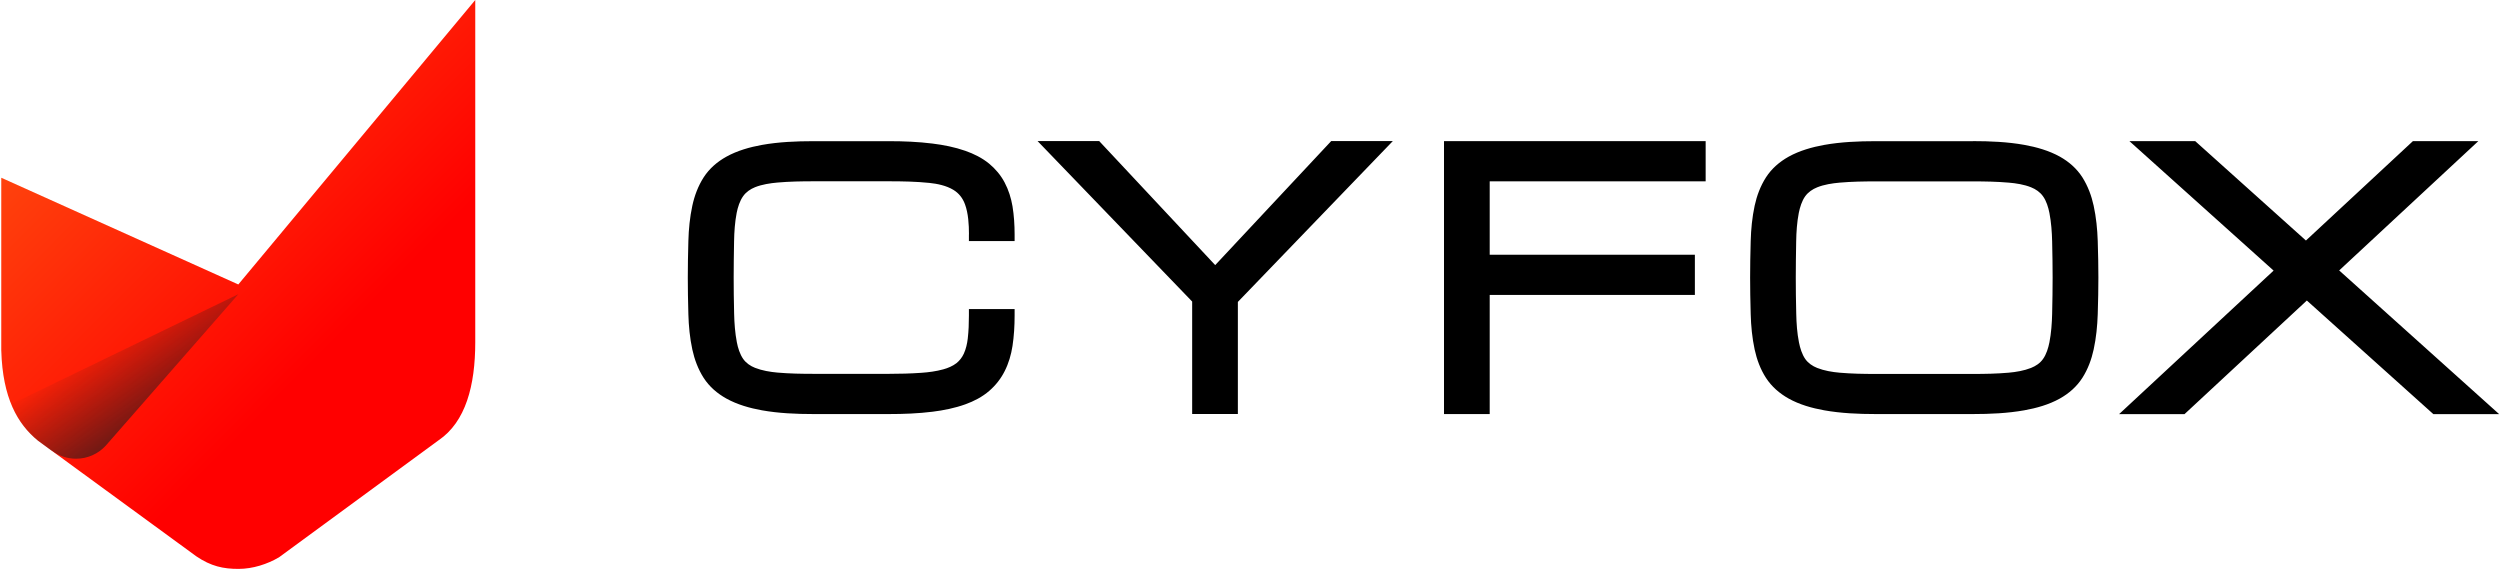
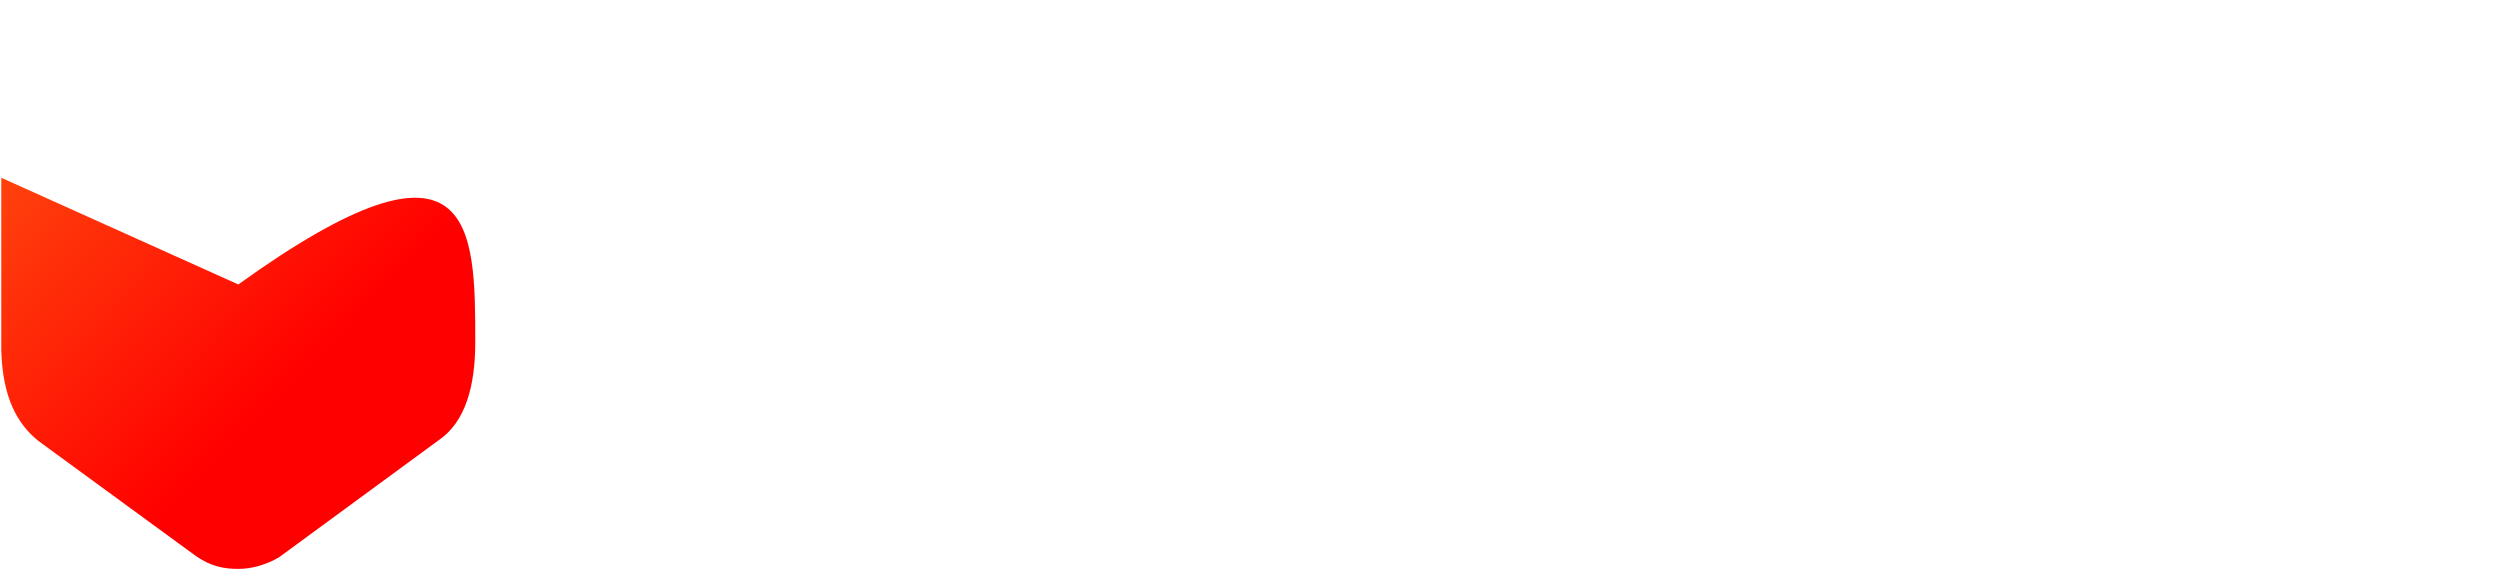
<svg xmlns="http://www.w3.org/2000/svg" width="1610" height="367" viewBox="0 0 1610 367" fill="none">
-   <path fill-rule="evenodd" clip-rule="evenodd" d="M0.816 225.884V114.463L153.465 183.193L306.067 0C306.067 73.461 306.067 146.923 306.067 220.384C306.067 248.266 299.929 271.709 282.408 283.568C248.162 308.685 213.901 333.802 179.655 358.919C172.214 363.282 162.839 366.37 153.587 366.37C143.829 366.37 135.927 364.711 126.415 358.259C92.46 333.449 58.506 308.655 24.552 283.845C11.219 272.999 1.691 256.224 0.832 225.884H0.816Z" fill="url(#paint0_linear_1685_2627)" />
-   <path fill-rule="evenodd" clip-rule="evenodd" d="M7.197 260.301L153.462 189.475L69.014 285.959C68.707 286.328 68.385 286.696 68.063 287.05L68.017 287.096C63.276 292.212 56.494 295.408 48.976 295.408C43.191 295.408 37.852 293.518 33.525 290.307L32.927 289.999L24.504 283.854C17.4 278.077 11.37 270.61 7.166 260.301H7.197Z" fill="url(#paint1_linear_1685_2627)" />
-   <path fill-rule="evenodd" clip-rule="evenodd" d="M624.014 150.846C624.014 144.738 623.595 137.374 621.468 131.615C620.004 127.601 617.563 124.425 613.901 122.226C609.438 119.539 603.684 118.317 598.523 117.794C590.014 116.921 581.227 116.747 572.649 116.747H523.864C516.227 116.747 508.381 116.886 500.779 117.549C496.037 117.968 490.736 118.771 486.273 120.551C483.239 121.773 480.519 123.622 478.601 126.31C476.404 129.381 475.149 133.43 474.417 137.094C473.266 143.028 472.847 149.38 472.743 155.383C472.429 173.218 472.359 184.212 472.778 202.046C472.917 208.084 473.37 214.402 474.521 220.37C475.219 224.034 476.474 228.118 478.636 231.189C480.519 233.842 483.239 235.692 486.238 236.878C490.736 238.658 495.967 239.531 500.744 239.95C508.381 240.613 516.192 240.752 523.829 240.752H572.614C579.518 240.752 586.458 240.578 593.327 240.089C598.035 239.775 602.952 239.112 607.485 237.856C610.414 237.053 613.552 235.762 615.959 233.877C618.016 232.236 619.585 230.177 620.701 227.769C622.096 224.733 622.863 221.277 623.247 217.962C623.805 213.145 623.979 208.154 623.979 203.303V199.045H653.41V203.303C653.41 209.76 653.027 216.391 652.05 222.813C651.178 228.432 649.574 233.981 646.994 239.042C644.553 243.894 641.205 248.152 637.09 251.712C632.627 255.586 627.257 258.378 621.712 260.367C614.947 262.81 607.659 264.276 600.545 265.149C591.339 266.3 581.855 266.65 572.614 266.65H523.724C512.845 266.65 501.442 266.161 490.701 264.241C482.89 262.845 474.765 260.542 467.791 256.668C461.898 253.387 456.807 249.024 453.145 243.335C449.588 237.786 447.252 231.503 445.857 225.082C444.253 217.647 443.521 209.934 443.311 202.361C442.823 184.351 442.823 173.218 443.311 155.208C443.521 147.635 444.253 139.921 445.857 132.487C447.252 126.031 449.588 119.783 453.145 114.234C456.807 108.545 461.933 104.147 467.791 100.901C474.765 97.027 482.89 94.724 490.701 93.328C501.442 91.408 512.81 90.919 523.724 90.919H572.614C581.889 90.919 591.339 91.303 600.545 92.455C607.624 93.328 614.912 94.759 621.677 97.132C627.152 99.052 632.522 101.704 637.021 105.404C641.066 108.754 644.483 112.803 646.959 117.48C649.505 122.261 651.143 127.496 652.05 132.836C653.027 138.805 653.41 144.947 653.41 150.985V155.243H623.979V150.985L624.014 150.846ZM782.608 170.705L857.302 90.85H896.985L797.184 194.438V266.615H767.753V194.194L668.195 90.85H707.879L782.573 170.705H782.608ZM959.37 116.782V164.038H1091.5V189.936H959.37V266.65H929.938V90.885H1098.44V116.782H959.37ZM1270.63 90.885C1281.54 90.885 1292.88 91.373 1303.62 93.293C1311.43 94.689 1319.55 96.992 1326.53 100.866C1332.39 104.147 1337.44 108.545 1341.07 114.234C1344.59 119.818 1346.93 126.065 1348.32 132.487C1349.93 139.921 1350.69 147.6 1350.94 155.173C1351.5 173.183 1351.5 184.351 1350.94 202.361C1350.69 209.934 1349.93 217.648 1348.32 225.047C1346.93 231.469 1344.63 237.716 1341.07 243.3C1337.44 248.989 1332.39 253.387 1326.53 256.668C1319.55 260.577 1311.43 262.845 1303.62 264.241C1292.88 266.161 1281.51 266.65 1270.63 266.65H1207.79C1196.91 266.65 1185.54 266.161 1174.8 264.241C1166.99 262.845 1158.87 260.577 1151.89 256.668C1146.03 253.387 1140.94 248.989 1137.28 243.335C1133.69 237.786 1131.39 231.503 1129.99 225.082C1128.39 217.647 1127.66 209.934 1127.45 202.361C1126.96 184.316 1126.96 173.253 1127.45 155.208C1127.66 147.635 1128.39 139.921 1129.99 132.487C1131.39 126.031 1133.73 119.783 1137.28 114.234C1140.94 108.545 1146.03 104.182 1151.89 100.901C1158.87 97.027 1166.99 94.724 1174.8 93.328C1185.54 91.408 1196.88 90.919 1207.79 90.919H1270.63V90.885ZM1506.43 174.16L1609.44 266.684H1567.07L1485.61 193.53L1406.84 266.684H1364.71L1464.2 174.265L1371.34 90.885H1413.71L1485.02 154.894L1553.92 90.885H1596.05L1506.43 174.16ZM1321.58 155.488C1321.44 149.45 1320.98 143.132 1319.83 137.164C1319.1 133.499 1317.88 129.416 1315.68 126.38C1313.77 123.692 1311.05 121.842 1308.01 120.621C1303.62 118.841 1298.32 118.003 1293.61 117.619C1285.97 116.956 1278.2 116.816 1270.56 116.816H1207.79C1200.15 116.816 1192.34 116.956 1184.74 117.619C1180 118.038 1174.73 118.841 1170.31 120.621C1167.27 121.842 1164.52 123.692 1162.56 126.38C1160.37 129.416 1159.15 133.534 1158.41 137.164C1157.26 143.097 1156.84 149.415 1156.74 155.453C1156.43 173.322 1156.36 184.247 1156.78 202.116C1156.91 208.154 1157.33 214.471 1158.52 220.44C1159.25 224.104 1160.47 228.188 1162.63 231.259C1164.52 233.912 1167.27 235.761 1170.27 236.948C1174.73 238.728 1179.96 239.601 1184.74 240.019C1192.38 240.683 1200.15 240.822 1207.79 240.822H1270.56C1278.2 240.822 1285.94 240.683 1293.5 240.019C1298.28 239.601 1303.48 238.728 1307.98 236.948C1311.01 235.727 1313.77 233.947 1315.68 231.224C1317.88 228.188 1319.1 224.069 1319.83 220.44C1320.98 214.506 1321.44 208.189 1321.58 202.116C1321.99 184.281 1321.99 173.322 1321.58 155.488Z" fill="black" />
+   <path fill-rule="evenodd" clip-rule="evenodd" d="M0.816 225.884V114.463L153.465 183.193C306.067 73.461 306.067 146.923 306.067 220.384C306.067 248.266 299.929 271.709 282.408 283.568C248.162 308.685 213.901 333.802 179.655 358.919C172.214 363.282 162.839 366.37 153.587 366.37C143.829 366.37 135.927 364.711 126.415 358.259C92.46 333.449 58.506 308.655 24.552 283.845C11.219 272.999 1.691 256.224 0.832 225.884H0.816Z" fill="url(#paint0_linear_1685_2627)" />
  <defs>
    <linearGradient id="paint0_linear_1685_2627" x1="162.877" y1="273.112" x2="-6.074" y2="106.217" gradientUnits="userSpaceOnUse">
      <stop stop-color="#FF0000" />
      <stop offset="1" stop-color="#FF450D" />
    </linearGradient>
    <linearGradient id="paint1_linear_1685_2627" x1="81.439" y1="319.486" x2="28.446" y2="243.155" gradientUnits="userSpaceOnUse">
      <stop stop-color="#201E1E" />
      <stop offset="1" stop-color="#201E1E" stop-opacity="0" />
    </linearGradient>
  </defs>
</svg>